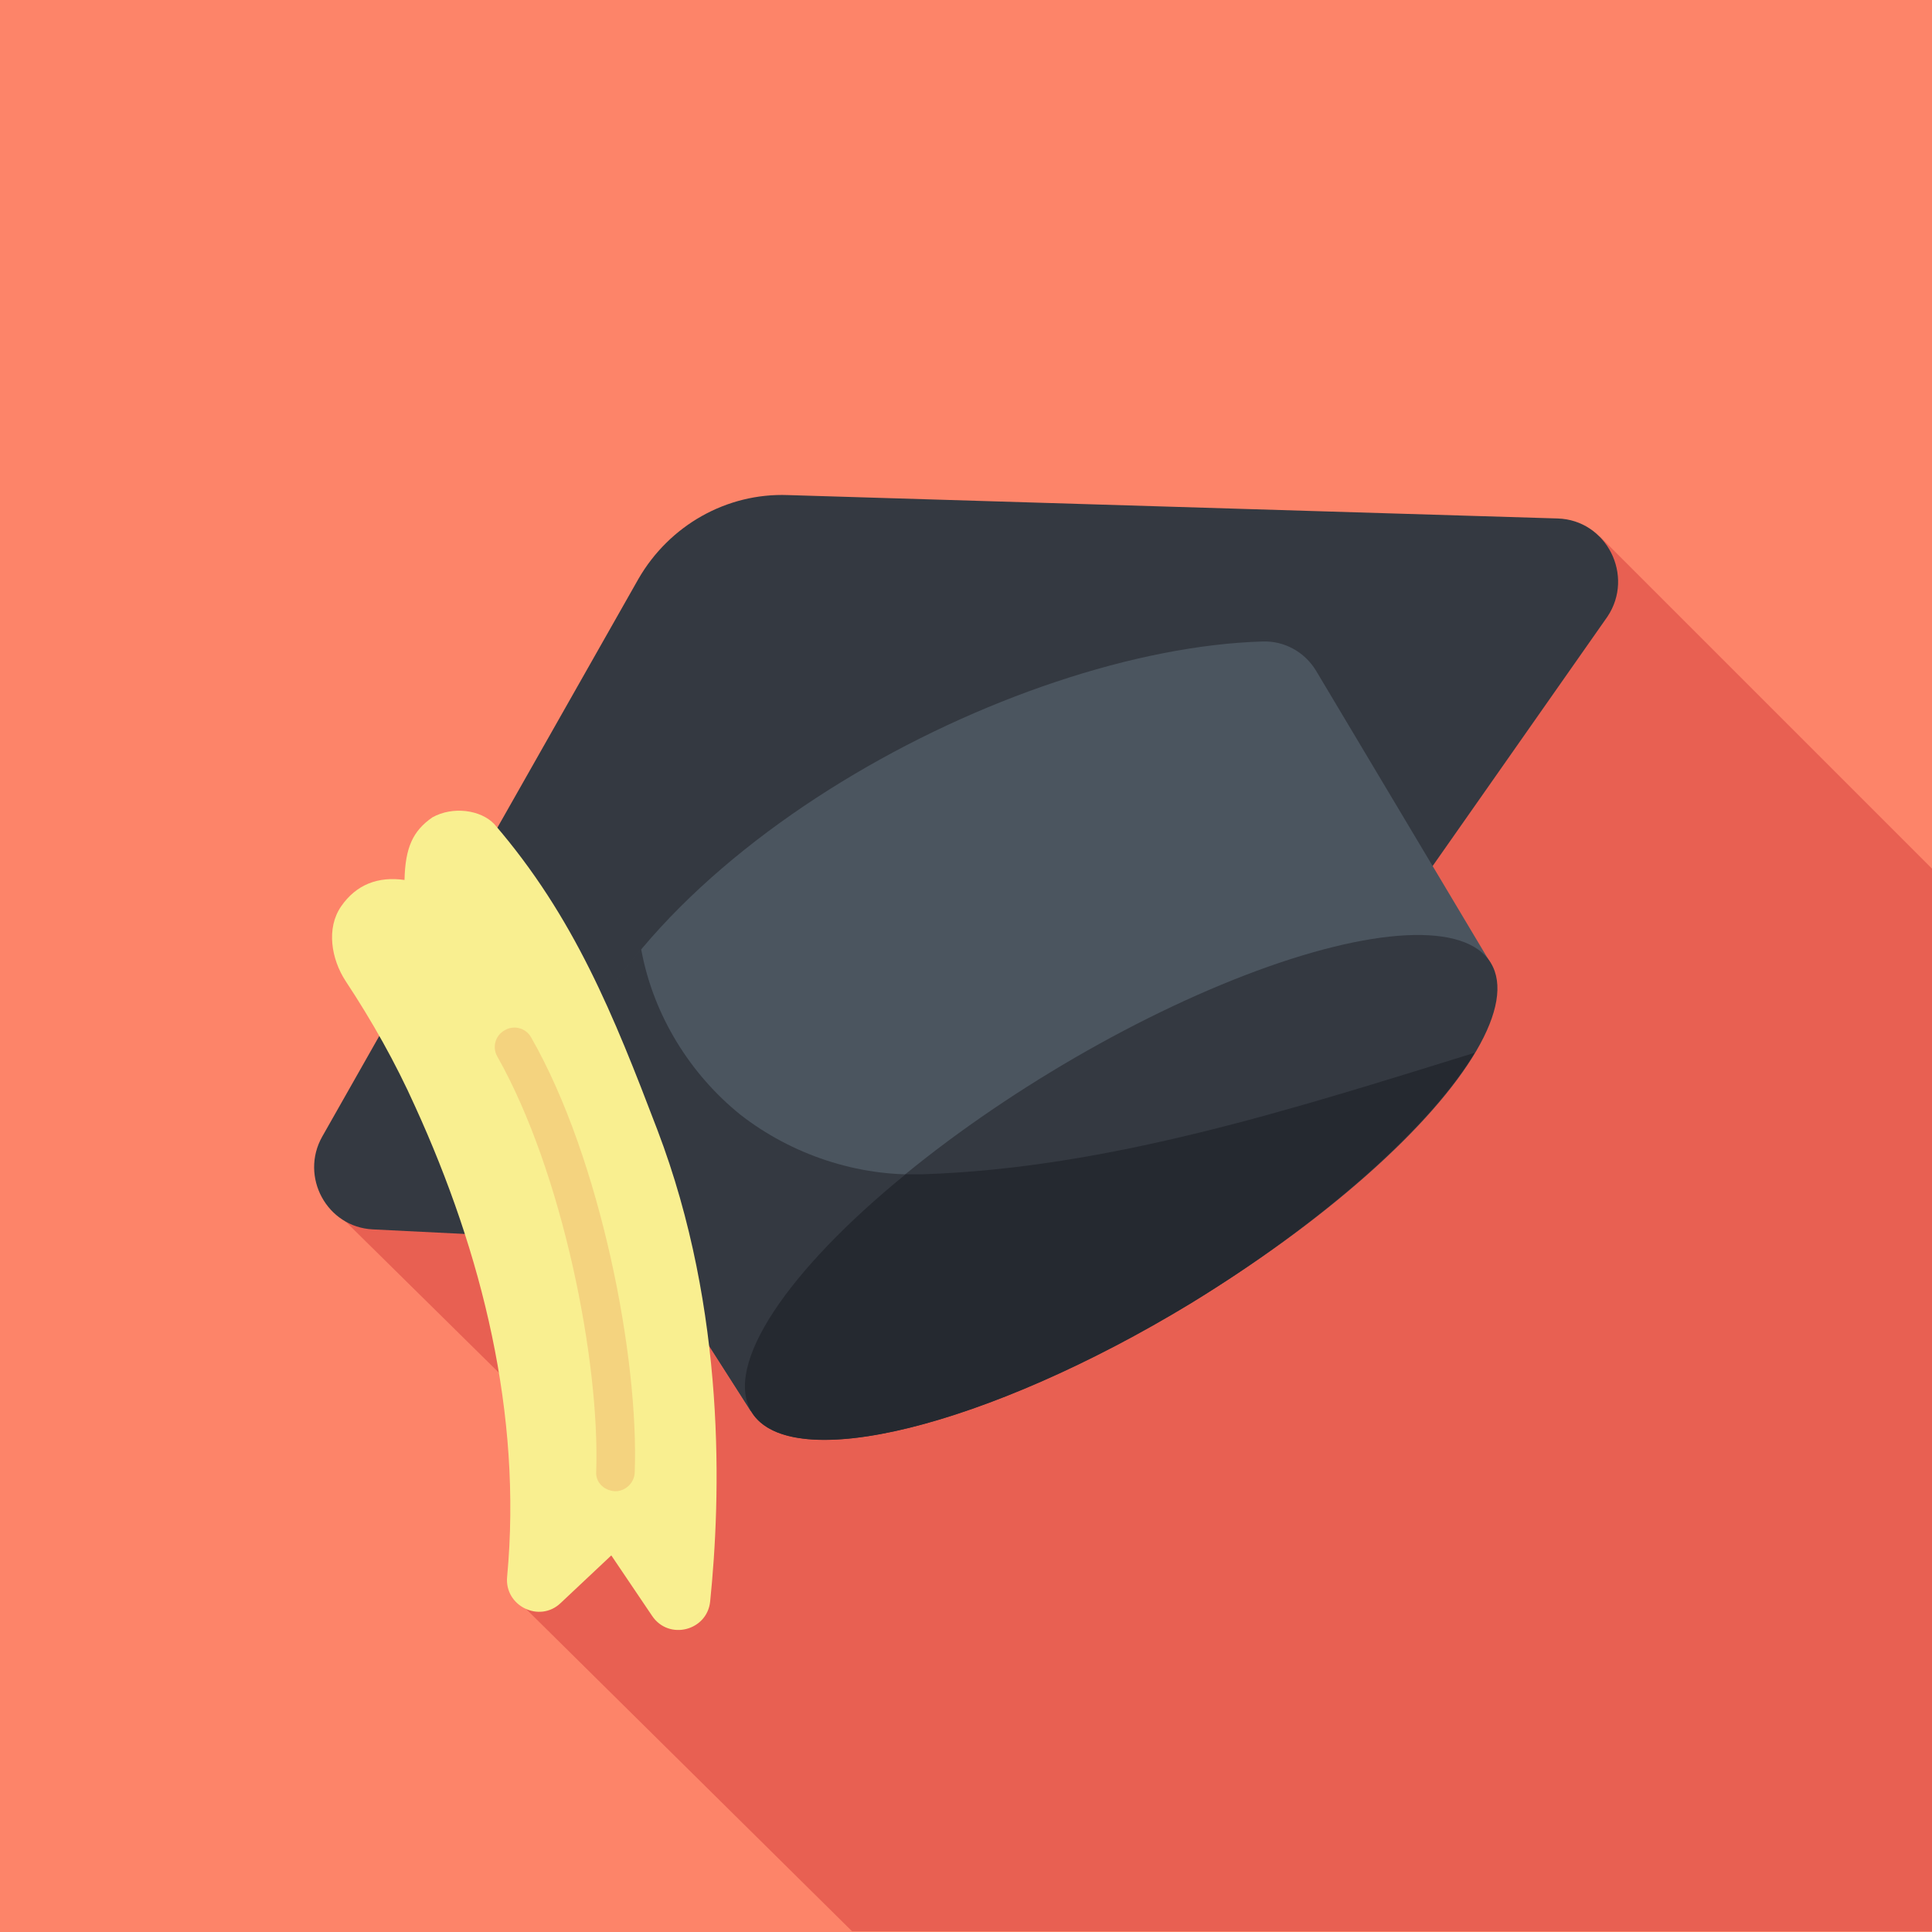
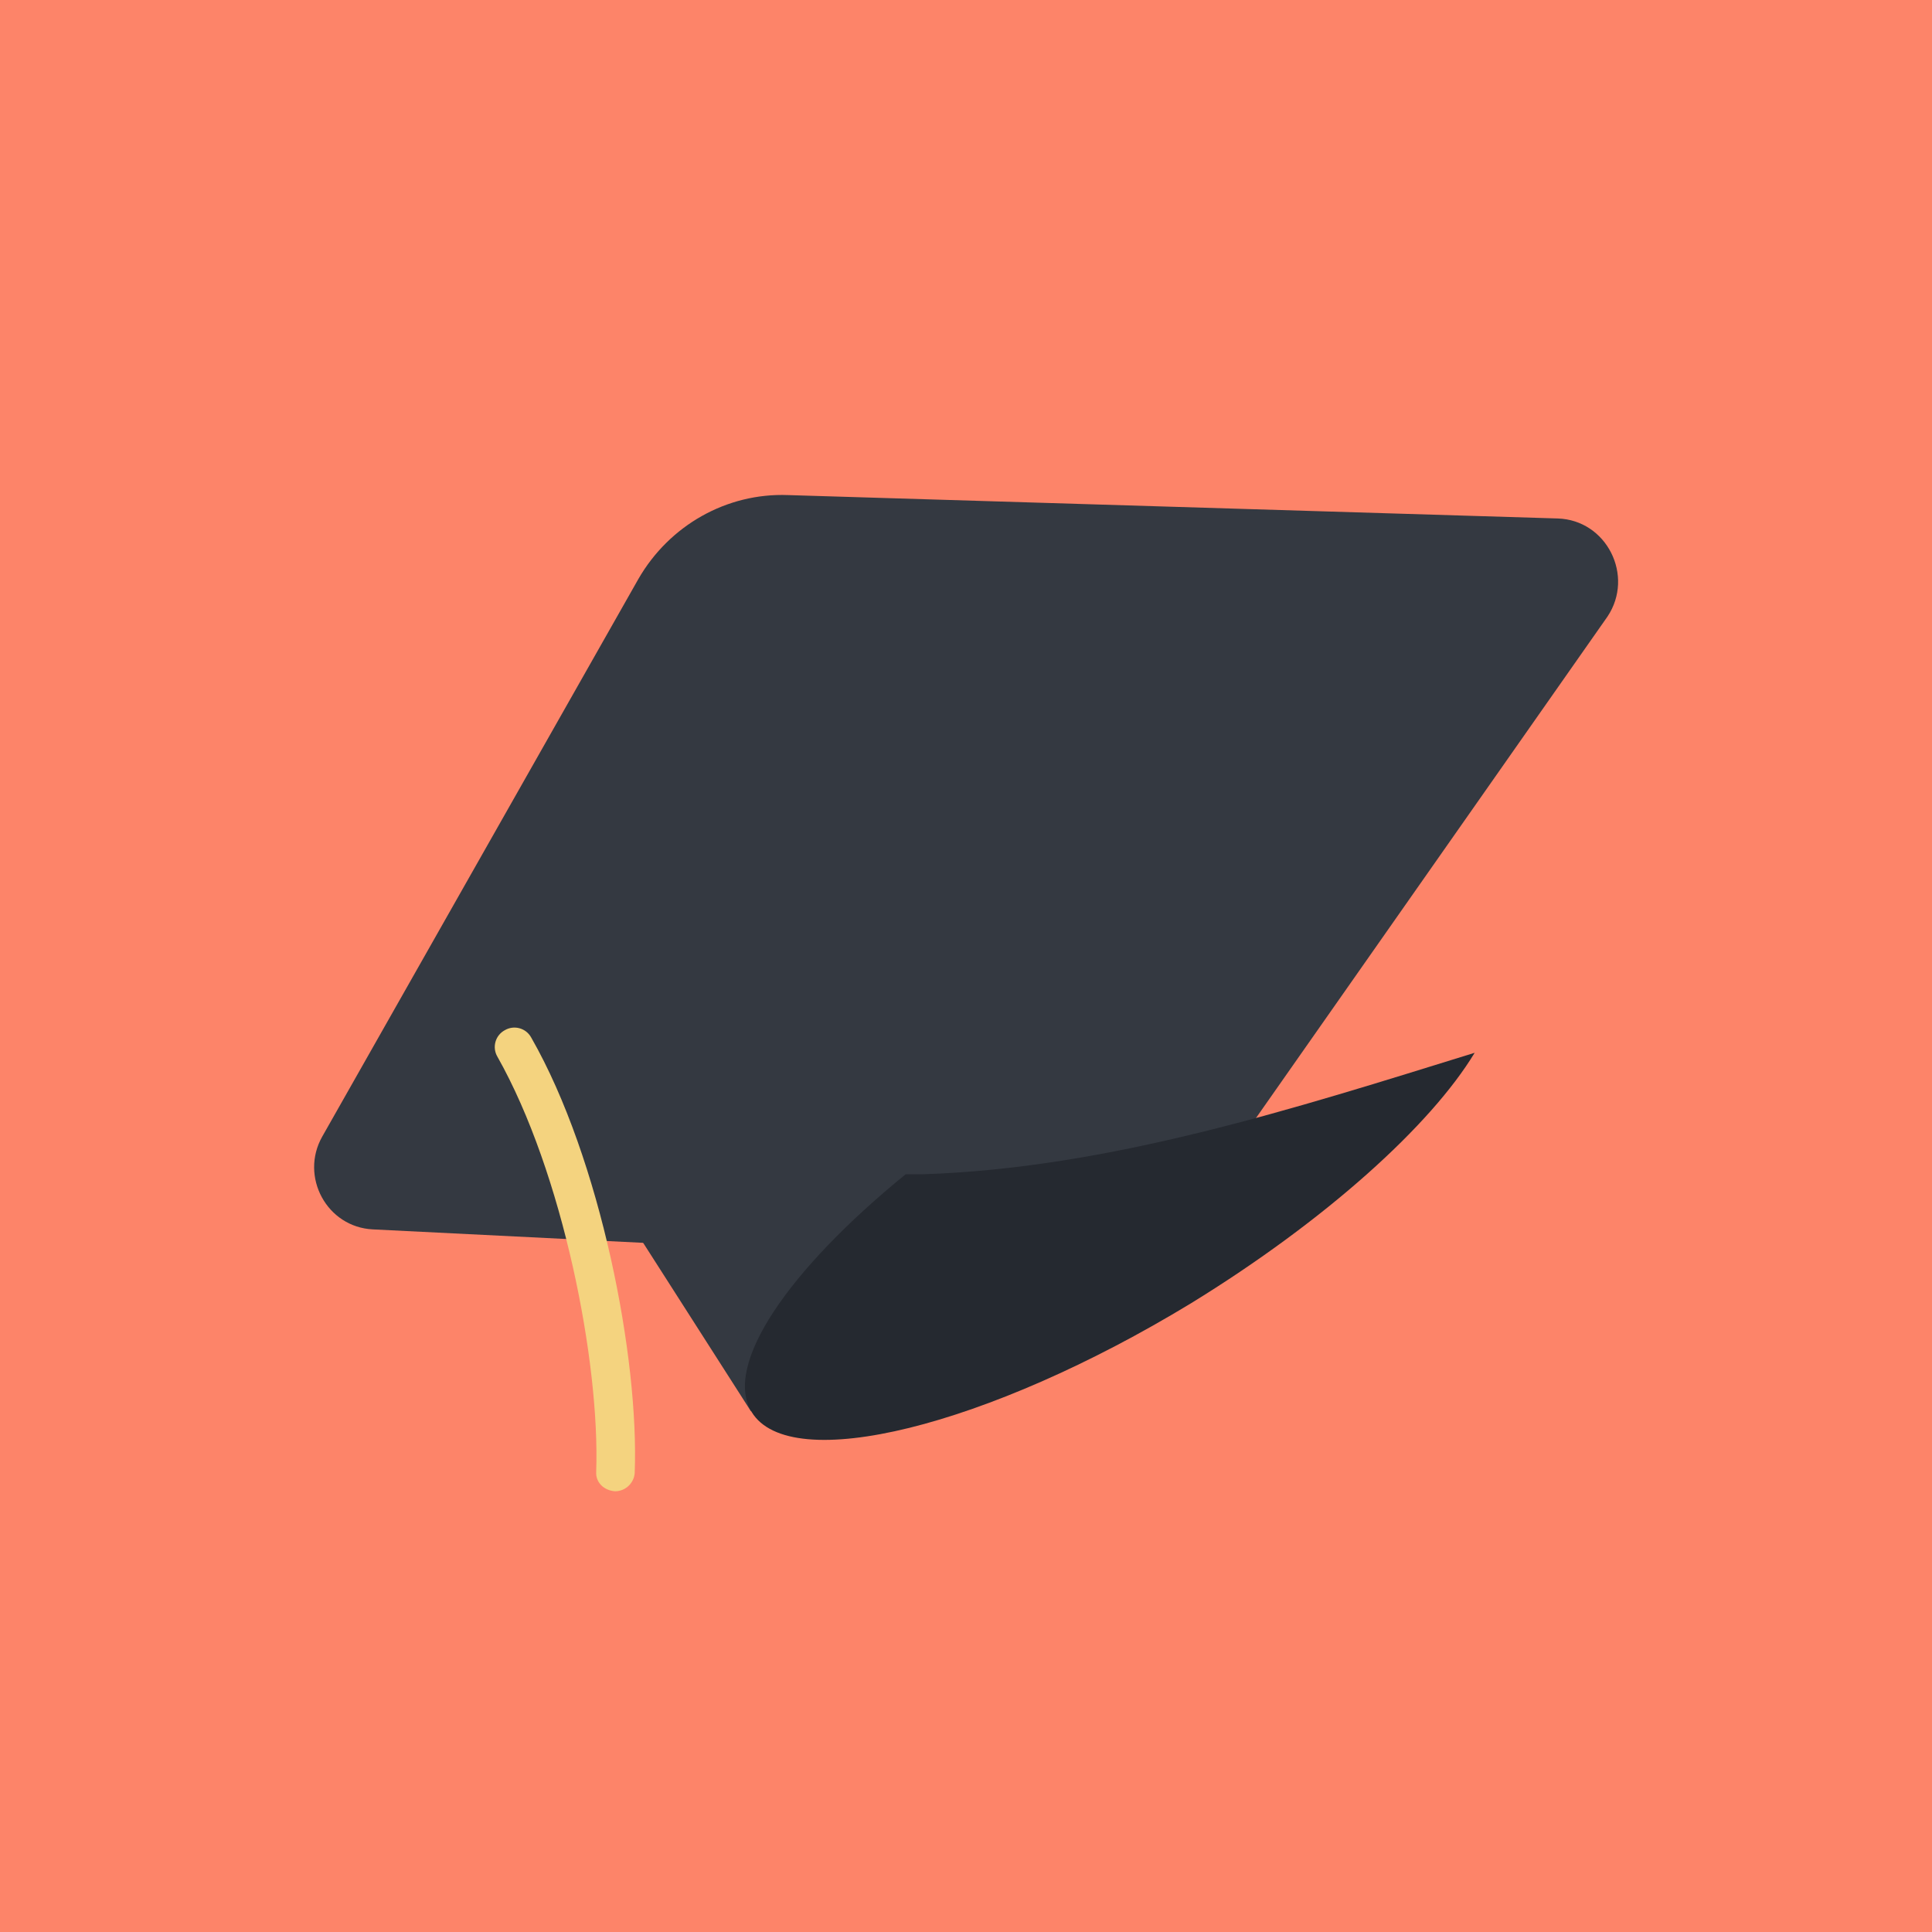
<svg xmlns="http://www.w3.org/2000/svg" version="1.1" id="Layer_1" x="0px" y="0px" viewBox="0 0 256 256" style="enable-background:new 0 0 256 256;">
  <style type="text/css">
	.st0{fill:#FD8469;}
	.st1{fill:#E86052;}
	.st2{fill:#343941;}
	.st3{fill:#4B555F;}
	.st4{fill:#252930;}
	.st5{fill:#F9EF90;}
	.st6{fill:#F4D37F;}
</style>
  <rect class="st0" width="256" height="256" />
-   <path class="st1" d="M256,115.1l-44-44l-82.1,65.6l-31.1-31.1l-55.6,53.7l36.3,35.8l-10.7,17.2l44.1,43.6c42.9,0,106.2,0,143.2,0  C256,219.6,256.1,117,256,115.1z" />
  <path class="st2" d="M206.4,68.7l-102-3.1c-8.1-0.3-15.7,4-19.8,11.1l-41.9,73.9c-3,5.3,0.6,12,6.7,12.3l98.5,4.9  c2.8,0.1,5.5-1.2,7.2-3.5l57.9-82.6C216.6,76.3,212.9,68.9,206.4,68.7L206.4,68.7z" />
-   <path class="st3" d="M99.5,187l-26-40.8c9.7-33,60.4-60.2,93.8-61.2c2.9-0.1,5.6,1.4,7.1,3.9l23.1,38.7  C178.4,127.6,131.6,145.7,99.5,187z" />
  <path class="st2" d="M99.5,187c10.1-13,21.6-23.6,33.3-32.2c-3.5,0.4-7.1,0.6-10.6,0.8c-8.6,0.3-17.3-2.6-24.1-7.9  c-6.7-5.4-11.5-13.2-13.1-21.7c0-0.1,0-0.1-0.1-0.2c-5.4,6.4-9.4,13.3-11.5,20.4L99.5,187z" />
-   <ellipse transform="matrix(0.855 -0.519 0.519 0.855 -60.054 99.915)" class="st2" cx="148.5" cy="157.3" rx="57.3" ry="17.9" />
  <path class="st4" d="M195.4,139.5c-23.9,7.4-48.4,15.3-73.2,16.1c-0.8,0-1.5,0-2.2,0c-15.6,12.7-24.2,25.3-20.4,31.5  c5.1,8.4,31.2,2,58.2-14.4C175.7,161.7,189.6,149.1,195.4,139.5L195.4,139.5z" />
-   <path class="st5" d="M65.5,109.2c10.6,12.3,15.8,25.3,21.6,40.5c9.2,24.1,8.4,48.8,7,62.5c-0.4,3.9-5.5,5.2-7.7,1.9l-5.4-8l-6.7,6.3  c-2.8,2.7-7.5,0.4-7.1-3.5c2-21.5-3.3-42.8-12.2-62.3c-2.6-5.8-5.7-11.3-9.2-16.6c-1.9-2.9-2.6-7-0.6-9.9c2-2.9,4.9-4,8.4-3.5  c0.1-4.3,1.1-6.5,3.7-8.3C60,106.8,63.7,107.3,65.5,109.2L65.5,109.2z" />
  <path class="st6" d="M81.5,197.6L81.5,197.6c-1.5-0.1-2.6-1.2-2.5-2.6c0.5-14.5-4.4-39.6-13.1-55c-0.7-1.2-0.3-2.8,1-3.5  c1.2-0.7,2.8-0.3,3.5,1c9.2,16.1,14.3,42.5,13.7,57.7C84,196.5,82.9,197.6,81.5,197.6z" />
</svg>